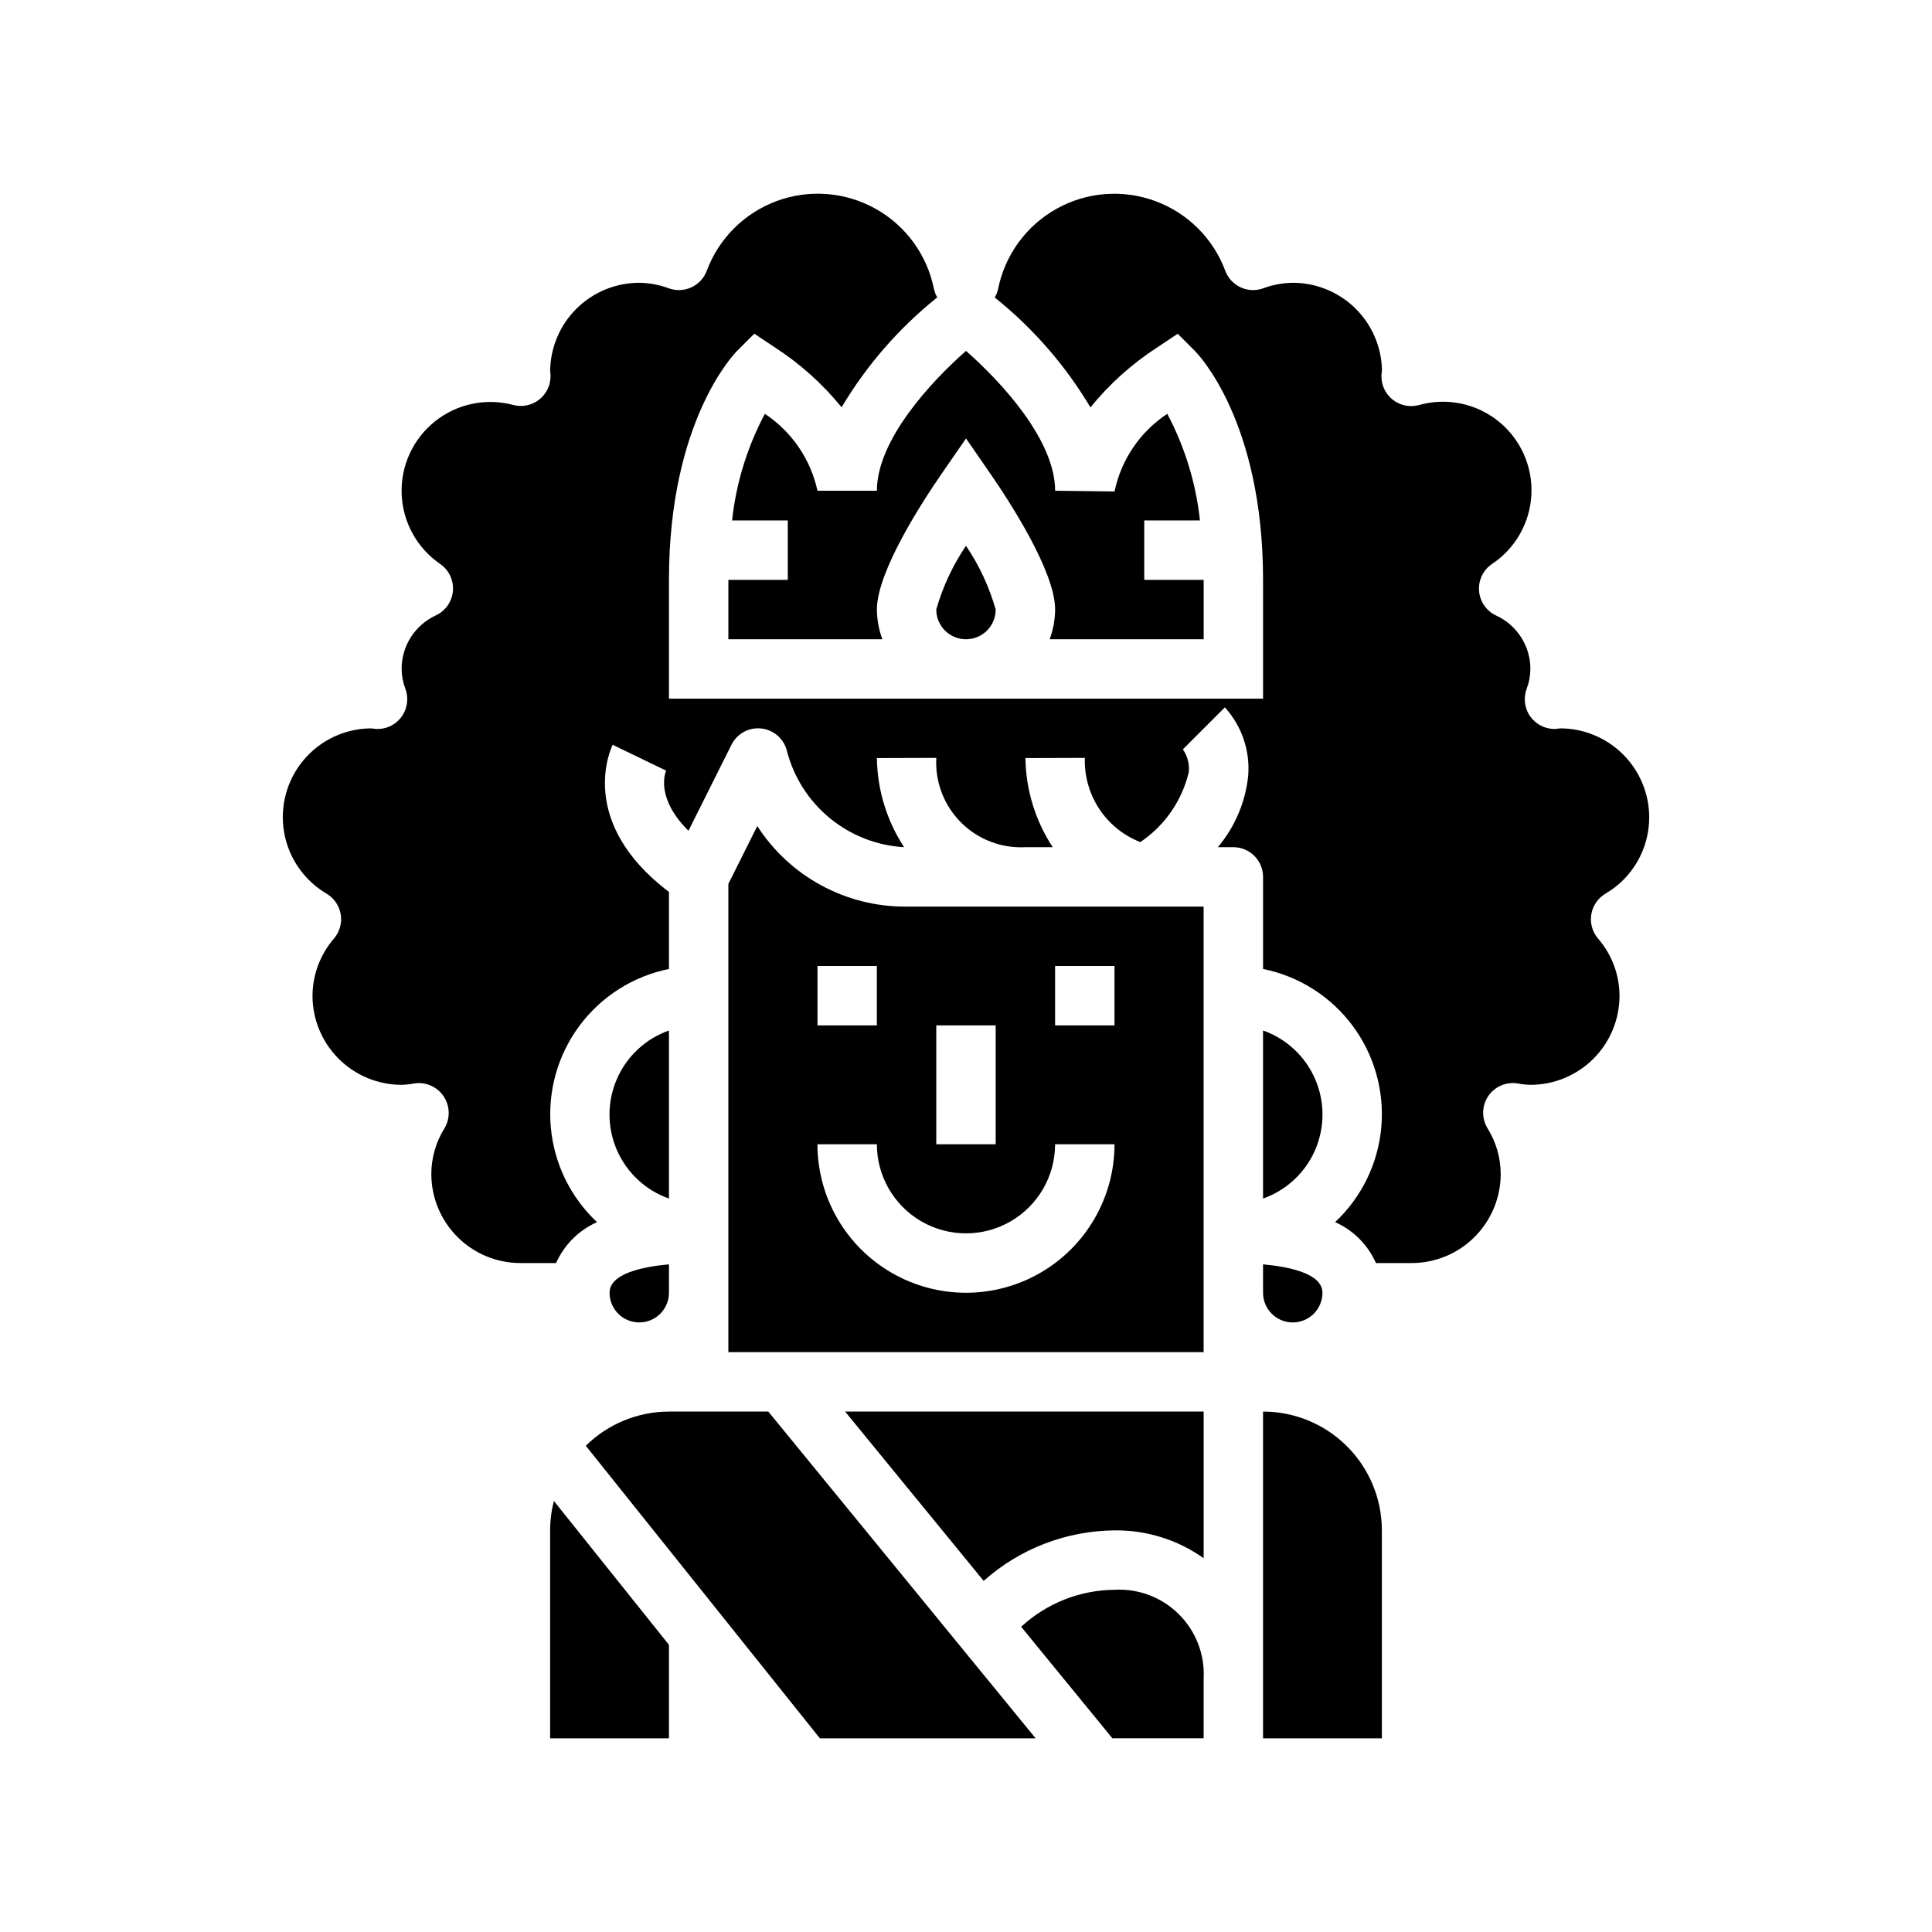
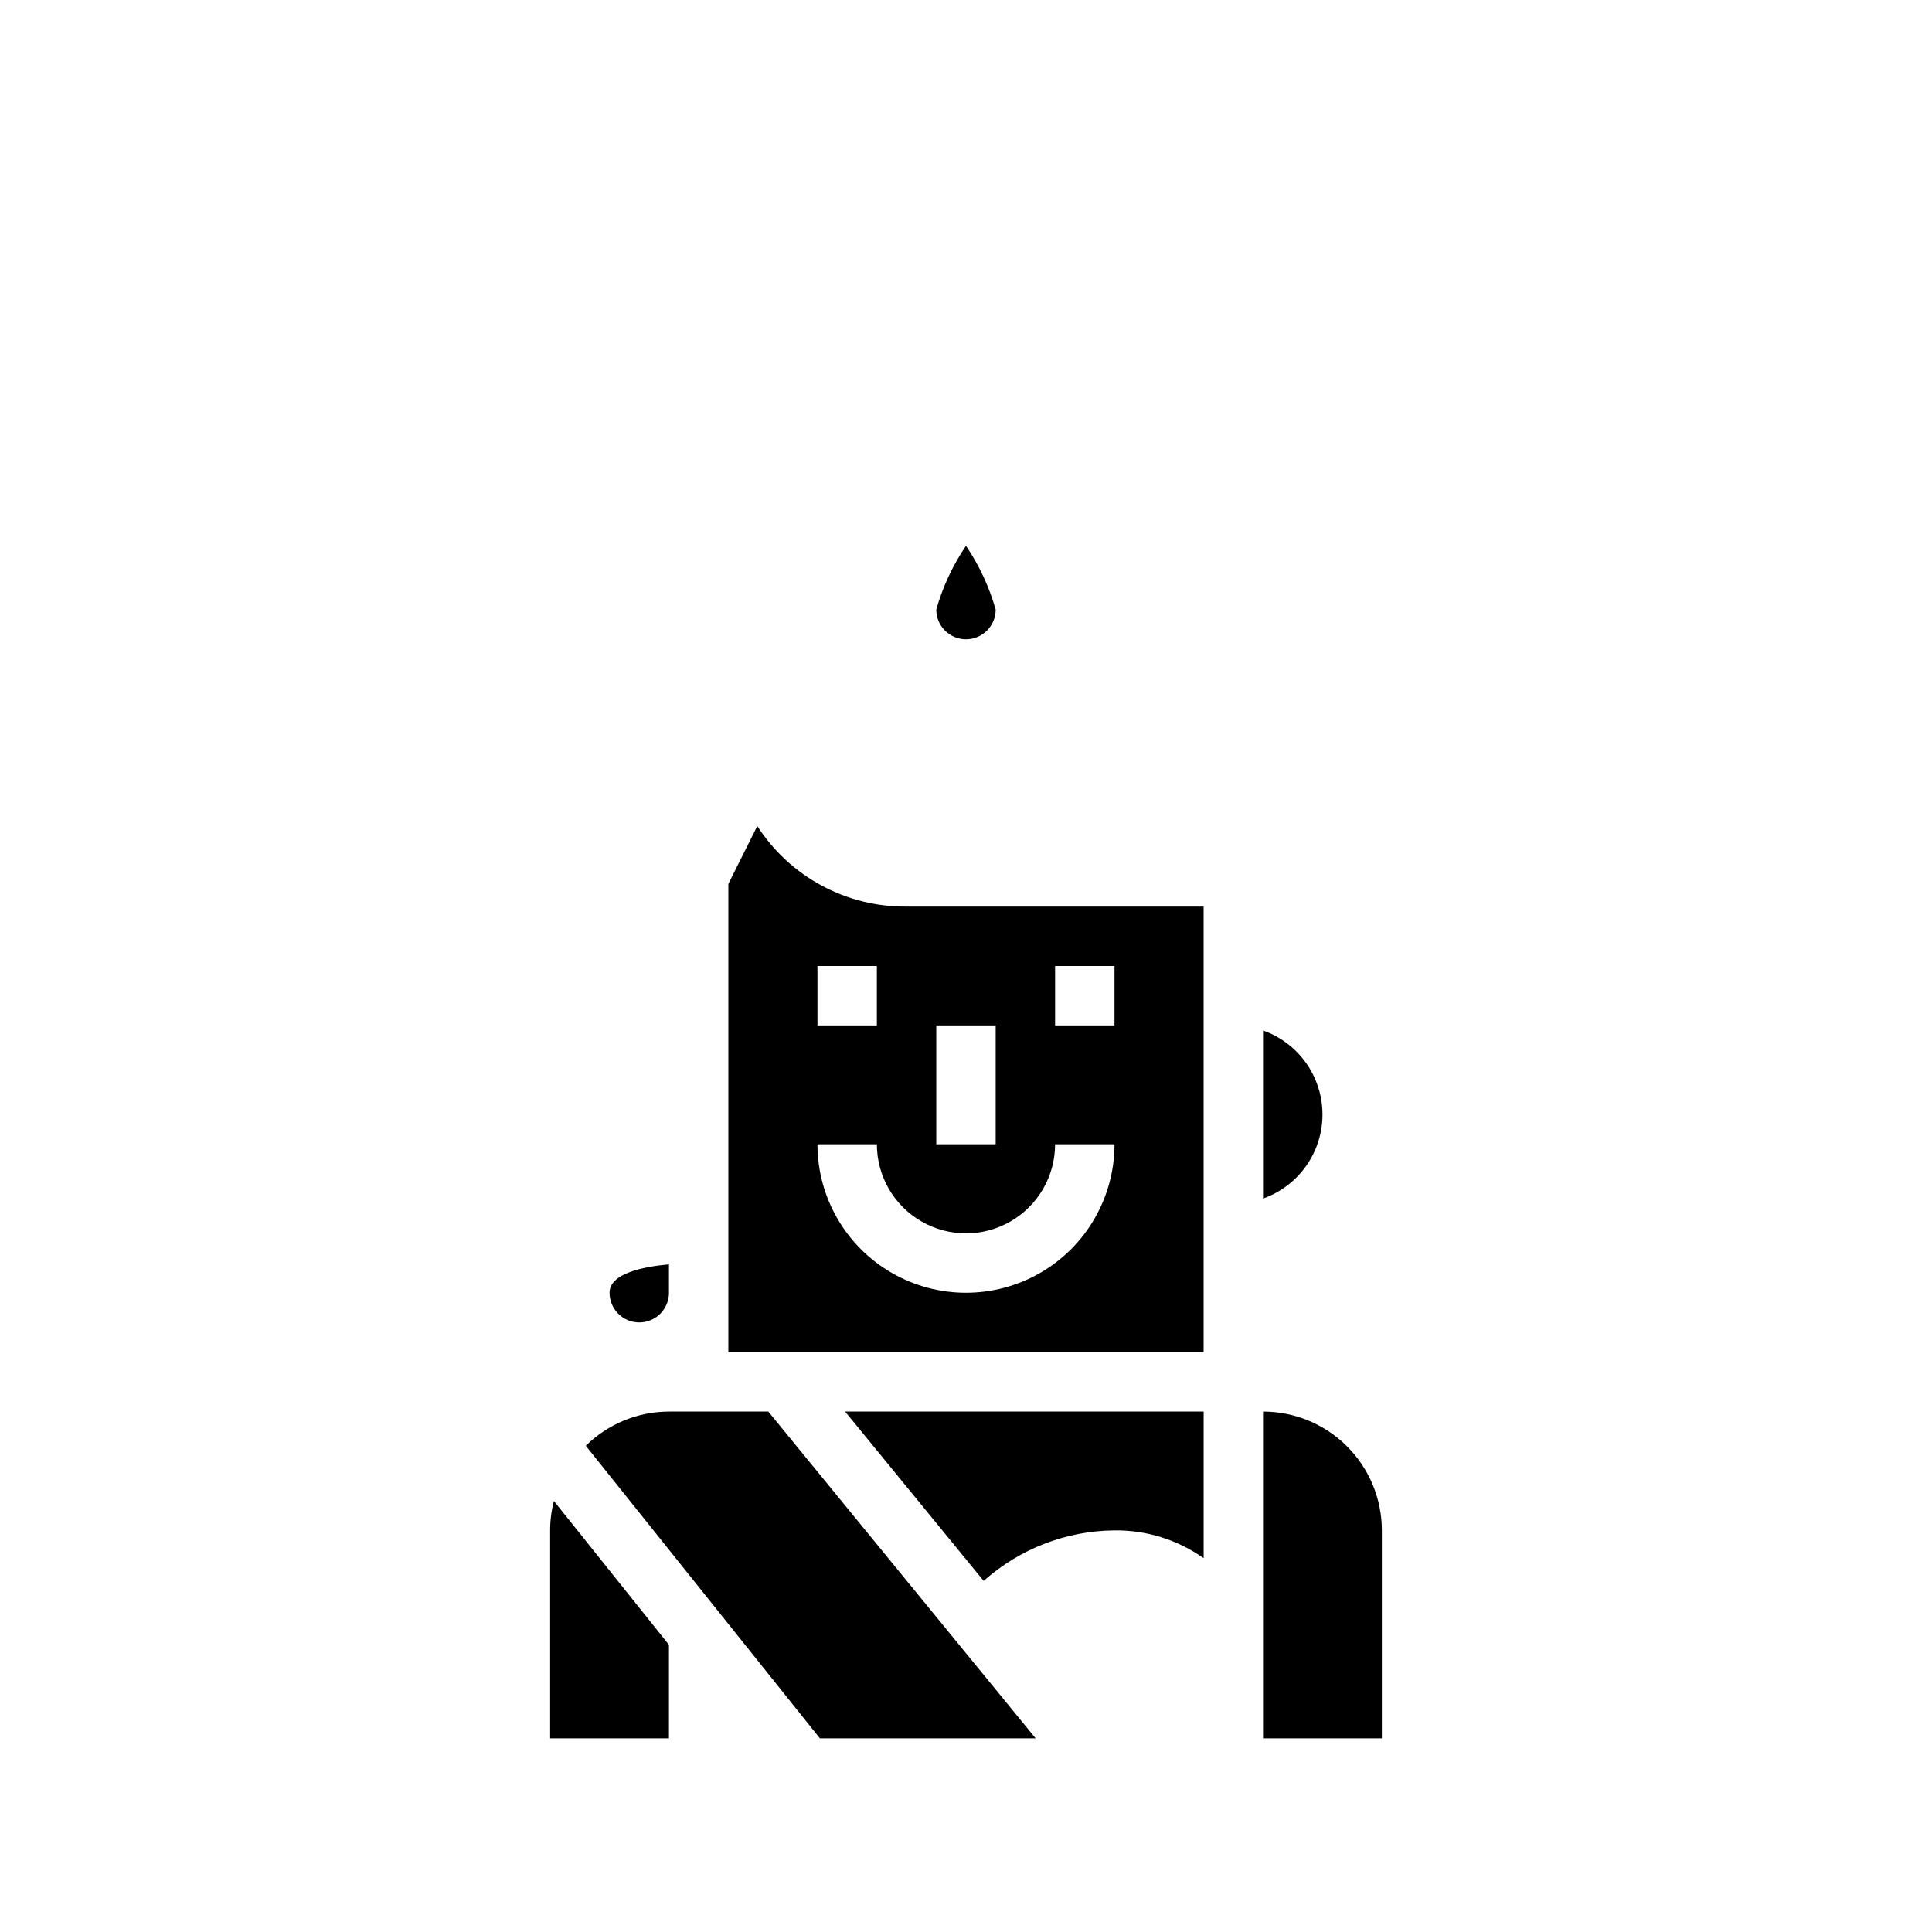
<svg xmlns="http://www.w3.org/2000/svg" fill="#000000" width="800px" height="800px" version="1.1" viewBox="144 144 512 512">
  <g>
    <path d="m321.28 518.08c-8.25 0.016-16.164 3.269-22.039 9.062l62.039 77.531h57.176l-70.848-86.594z" />
    <path d="m289.79 549.57v55.105h31.488v-24.781l-30.496-38.125c-0.656 2.547-0.992 5.168-0.992 7.801z" />
-     <path d="m439.36 565.31c-9.18 0.078-18 3.57-24.742 9.801l24.176 29.559h24.184v-15.746c0.359-6.367-2.016-12.582-6.523-17.094-4.508-4.508-10.727-6.883-17.094-6.519z" />
    <path d="m404.68 562.95c9.555-8.52 21.883-13.273 34.684-13.383 8.453-0.098 16.719 2.481 23.617 7.367v-38.855h-95.023z" />
    <path d="m478.72 518.08v86.594h31.488v-55.105c0-8.352-3.316-16.359-9.223-22.266s-13.914-9.223-22.266-9.223z" />
-     <path d="m321.28 461.63v-44.539c-6.18 2.18-11.176 6.832-13.793 12.844-2.617 6.012-2.617 12.84 0 18.852 2.617 6.008 7.613 10.66 13.793 12.844z" />
-     <path d="m360.64 274.05c-1.82-8.348-6.82-15.656-13.941-20.383-4.672 8.777-7.621 18.367-8.688 28.254h14.758v15.742l-15.742 0.004v15.742h40.809c-0.934-2.519-1.422-5.184-1.449-7.871 0-10.059 11.98-28.496 17.137-35.961l6.481-9.383 6.481 9.383c5.152 7.465 17.133 25.898 17.133 35.961-0.023 2.688-0.516 5.352-1.445 7.871h40.809v-15.742h-15.746v-15.746h14.762c-1.062-9.883-4-19.473-8.66-28.254-7.195 4.746-12.219 12.141-13.973 20.578l-15.746-0.195c0-13.445-14.32-28.891-23.617-37.055-9.297 8.164-23.617 23.617-23.617 37.055z" />
    <path d="m313.41 494.46c2.086 0 4.09-0.828 5.566-2.305 1.477-1.477 2.305-3.477 2.305-5.566v-7.527c-7.148 0.652-15.742 2.488-15.742 7.527 0 2.09 0.828 4.09 2.305 5.566 1.477 1.477 3.481 2.305 5.566 2.305z" />
    <path d="m392.12 305.54c0 4.348 3.527 7.871 7.875 7.871s7.871-3.523 7.871-7.871c-1.707-6.019-4.367-11.723-7.871-16.902-3.508 5.18-6.168 10.883-7.875 16.902z" />
    <path d="m344.69 362.91-7.668 15.336v124.09h125.95v-118.08h-78.723c-15.977 0.145-30.914-7.914-39.562-21.348zm15.945 37.094h15.742v15.742h-15.742zm62.977 0h15.742v15.742h-15.742zm0 47.23h15.746c0 14.062-7.504 27.055-19.68 34.086-12.18 7.031-27.184 7.031-39.359 0-12.18-7.031-19.684-20.023-19.684-34.086h15.746c0 8.438 4.5 16.234 11.809 20.453 7.305 4.219 16.309 4.219 23.613 0 7.309-4.219 11.809-12.016 11.809-20.453zm-31.488-31.488h15.742v31.488h-15.742z" />
    <path d="m478.72 417.09v44.539c6.184-2.184 11.18-6.836 13.793-12.844 2.617-6.012 2.617-12.84 0-18.852-2.613-6.012-7.609-10.664-13.793-12.844z" />
-     <path d="m569.45 380.84c7.184-4.191 11.605-11.883 11.609-20.203 0-6.262-2.488-12.27-6.918-16.699-4.426-4.426-10.434-6.914-16.699-6.914-0.203 0-0.789 0.125-1.016 0.141-2.644 0.16-5.191-1.023-6.777-3.148-1.586-2.121-1.996-4.902-1.094-7.391 0.652-1.707 0.996-3.519 1.016-5.348-0.004-2.984-0.859-5.906-2.473-8.418s-3.914-4.508-6.625-5.75c-2.555-1.195-4.269-3.668-4.504-6.473-0.234-2.809 1.051-5.527 3.367-7.133 6.285-4.152 10.195-11.07 10.508-18.594 0.316-7.527-3-14.746-8.918-19.41-5.914-4.664-13.711-6.203-20.953-4.141-2.414 0.637-4.984 0.09-6.934-1.473-1.945-1.562-3.035-3.953-2.938-6.445 0-0.27 0.094-1.062 0.133-1.332-0.117-6.188-2.66-12.086-7.082-16.418-4.422-4.332-10.367-6.758-16.559-6.75-2.688 0.035-5.352 0.535-7.871 1.48-4.035 1.434-8.48-0.621-9.996-4.629-3.199-8.598-9.996-15.363-18.609-18.523-8.609-3.164-18.172-2.402-26.172 2.082-8 4.484-13.641 12.242-15.441 21.234-0.176 0.793-0.473 1.551-0.891 2.246 10.129 8.113 18.723 17.977 25.363 29.125 5.047-6.211 11.039-11.586 17.762-15.926l5.367-3.582 4.566 4.566c0.73 0.719 18.051 18.508 18.051 60.648v31.488l-157.44-0.004v-31.484c0-42.141 17.32-59.93 18.051-60.668l4.566-4.566 5.367 3.582v-0.004c6.723 4.34 12.715 9.715 17.762 15.926 6.641-11.148 15.227-21.016 25.355-29.125-0.414-0.699-0.711-1.461-0.883-2.254-1.805-8.992-7.449-16.742-15.453-21.223-8.004-4.477-17.562-5.234-26.172-2.07-8.605 3.164-15.398 9.934-18.594 18.531-1.52 4.008-5.961 6.062-10 4.629-2.519-0.945-5.18-1.445-7.871-1.48-6.262 0-12.27 2.488-16.699 6.918-4.43 4.43-6.918 10.434-6.918 16.699 0.078 0.273 0.113 0.559 0.102 0.84 0.098 2.496-0.992 4.887-2.938 6.449s-4.519 2.109-6.934 1.473c-7.207-1.926-14.902-0.316-20.738 4.336-5.836 4.648-9.117 11.793-8.844 19.25 0.27 7.457 4.062 14.344 10.219 18.559 2.316 1.605 3.602 4.324 3.367 7.133-0.234 2.805-1.949 5.273-4.5 6.473-2.719 1.246-5.019 3.25-6.633 5.769-1.613 2.519-2.465 5.449-2.461 8.438 0.023 1.828 0.367 3.641 1.023 5.348 0.902 2.492 0.484 5.269-1.102 7.391-1.57 2.141-4.129 3.328-6.777 3.148-0.211 0-1.07-0.109-1.281-0.141h-0.004c-6.91 0.051-13.449 3.144-17.879 8.449-4.43 5.309-6.305 12.297-5.121 19.105 1.184 6.812 5.305 12.758 11.266 16.262 1.988 1.184 3.356 3.184 3.734 5.469 0.383 2.281-0.262 4.617-1.762 6.383-3.656 4.215-5.688 9.598-5.715 15.18 0 6.262 2.488 12.27 6.918 16.699 4.43 4.43 10.438 6.918 16.699 6.918 1.121-0.035 2.238-0.156 3.34-0.363 3.031-0.473 6.062 0.848 7.781 3.391 1.715 2.547 1.809 5.852 0.238 8.488-2.269 3.629-3.477 7.82-3.488 12.098 0 6.266 2.488 12.27 6.918 16.699 4.43 4.43 10.438 6.918 16.699 6.918h9.445c2.148-4.832 6.016-8.695 10.848-10.84-7.039-6.602-11.402-15.566-12.25-25.18-0.848-9.617 1.879-19.207 7.656-26.938 5.777-7.734 14.199-13.062 23.66-14.977v-20.41c-24.594-18.641-15.344-38.141-14.918-38.996l14.168 6.84c-0.363 0.852-2.684 7.398 5.918 15.941l11.391-22.781 0.004-0.004c1.469-2.949 4.613-4.676 7.891-4.324 3.273 0.352 5.984 2.707 6.793 5.898 1.797 7.008 5.777 13.258 11.363 17.852 5.586 4.598 12.484 7.297 19.707 7.711-4.606-7.023-7.109-15.219-7.211-23.617l15.742-0.047c-0.348 6.367 2.027 12.582 6.531 17.098 4.508 4.516 10.719 6.902 17.086 6.566h7.234c-4.613-7.023-7.121-15.219-7.234-23.617l15.742-0.047h0.004c-0.156 4.781 1.172 9.496 3.805 13.496 2.633 3.996 6.441 7.078 10.898 8.82 6.465-4.352 11.055-10.984 12.848-18.57 0.211-2.125-0.348-4.258-1.574-6.008l11.133-11.133-0.004 0.004c4.512 4.961 6.75 11.574 6.172 18.254-0.742 6.926-3.539 13.473-8.027 18.801h4.109c2.086 0 4.09 0.828 5.566 2.305 1.477 1.477 2.305 3.477 2.305 5.566v24.402c9.461 1.906 17.891 7.234 23.672 14.965s8.508 17.32 7.668 26.934c-0.844 9.617-5.203 18.582-12.242 25.188 4.824 2.152 8.68 6.016 10.816 10.848h9.445c6.266 0 12.27-2.488 16.699-6.918 4.43-4.43 6.918-10.434 6.918-16.699-0.012-4.277-1.219-8.469-3.488-12.098-1.598-2.609-1.543-5.906 0.145-8.461 1.688-2.551 4.703-3.894 7.727-3.441 1.152 0.223 2.316 0.352 3.488 0.387 6.266 0 12.27-2.488 16.699-6.918 4.43-4.43 6.918-10.438 6.918-16.699-0.027-5.582-2.055-10.965-5.715-15.18-1.5-1.766-2.144-4.102-1.762-6.383 0.379-2.285 1.746-4.285 3.738-5.469z" />
-     <path d="m478.72 486.59c0 4.348 3.523 7.871 7.871 7.871s7.871-3.523 7.871-7.871c0-5.039-8.598-6.871-15.742-7.527z" />
  </g>
</svg>